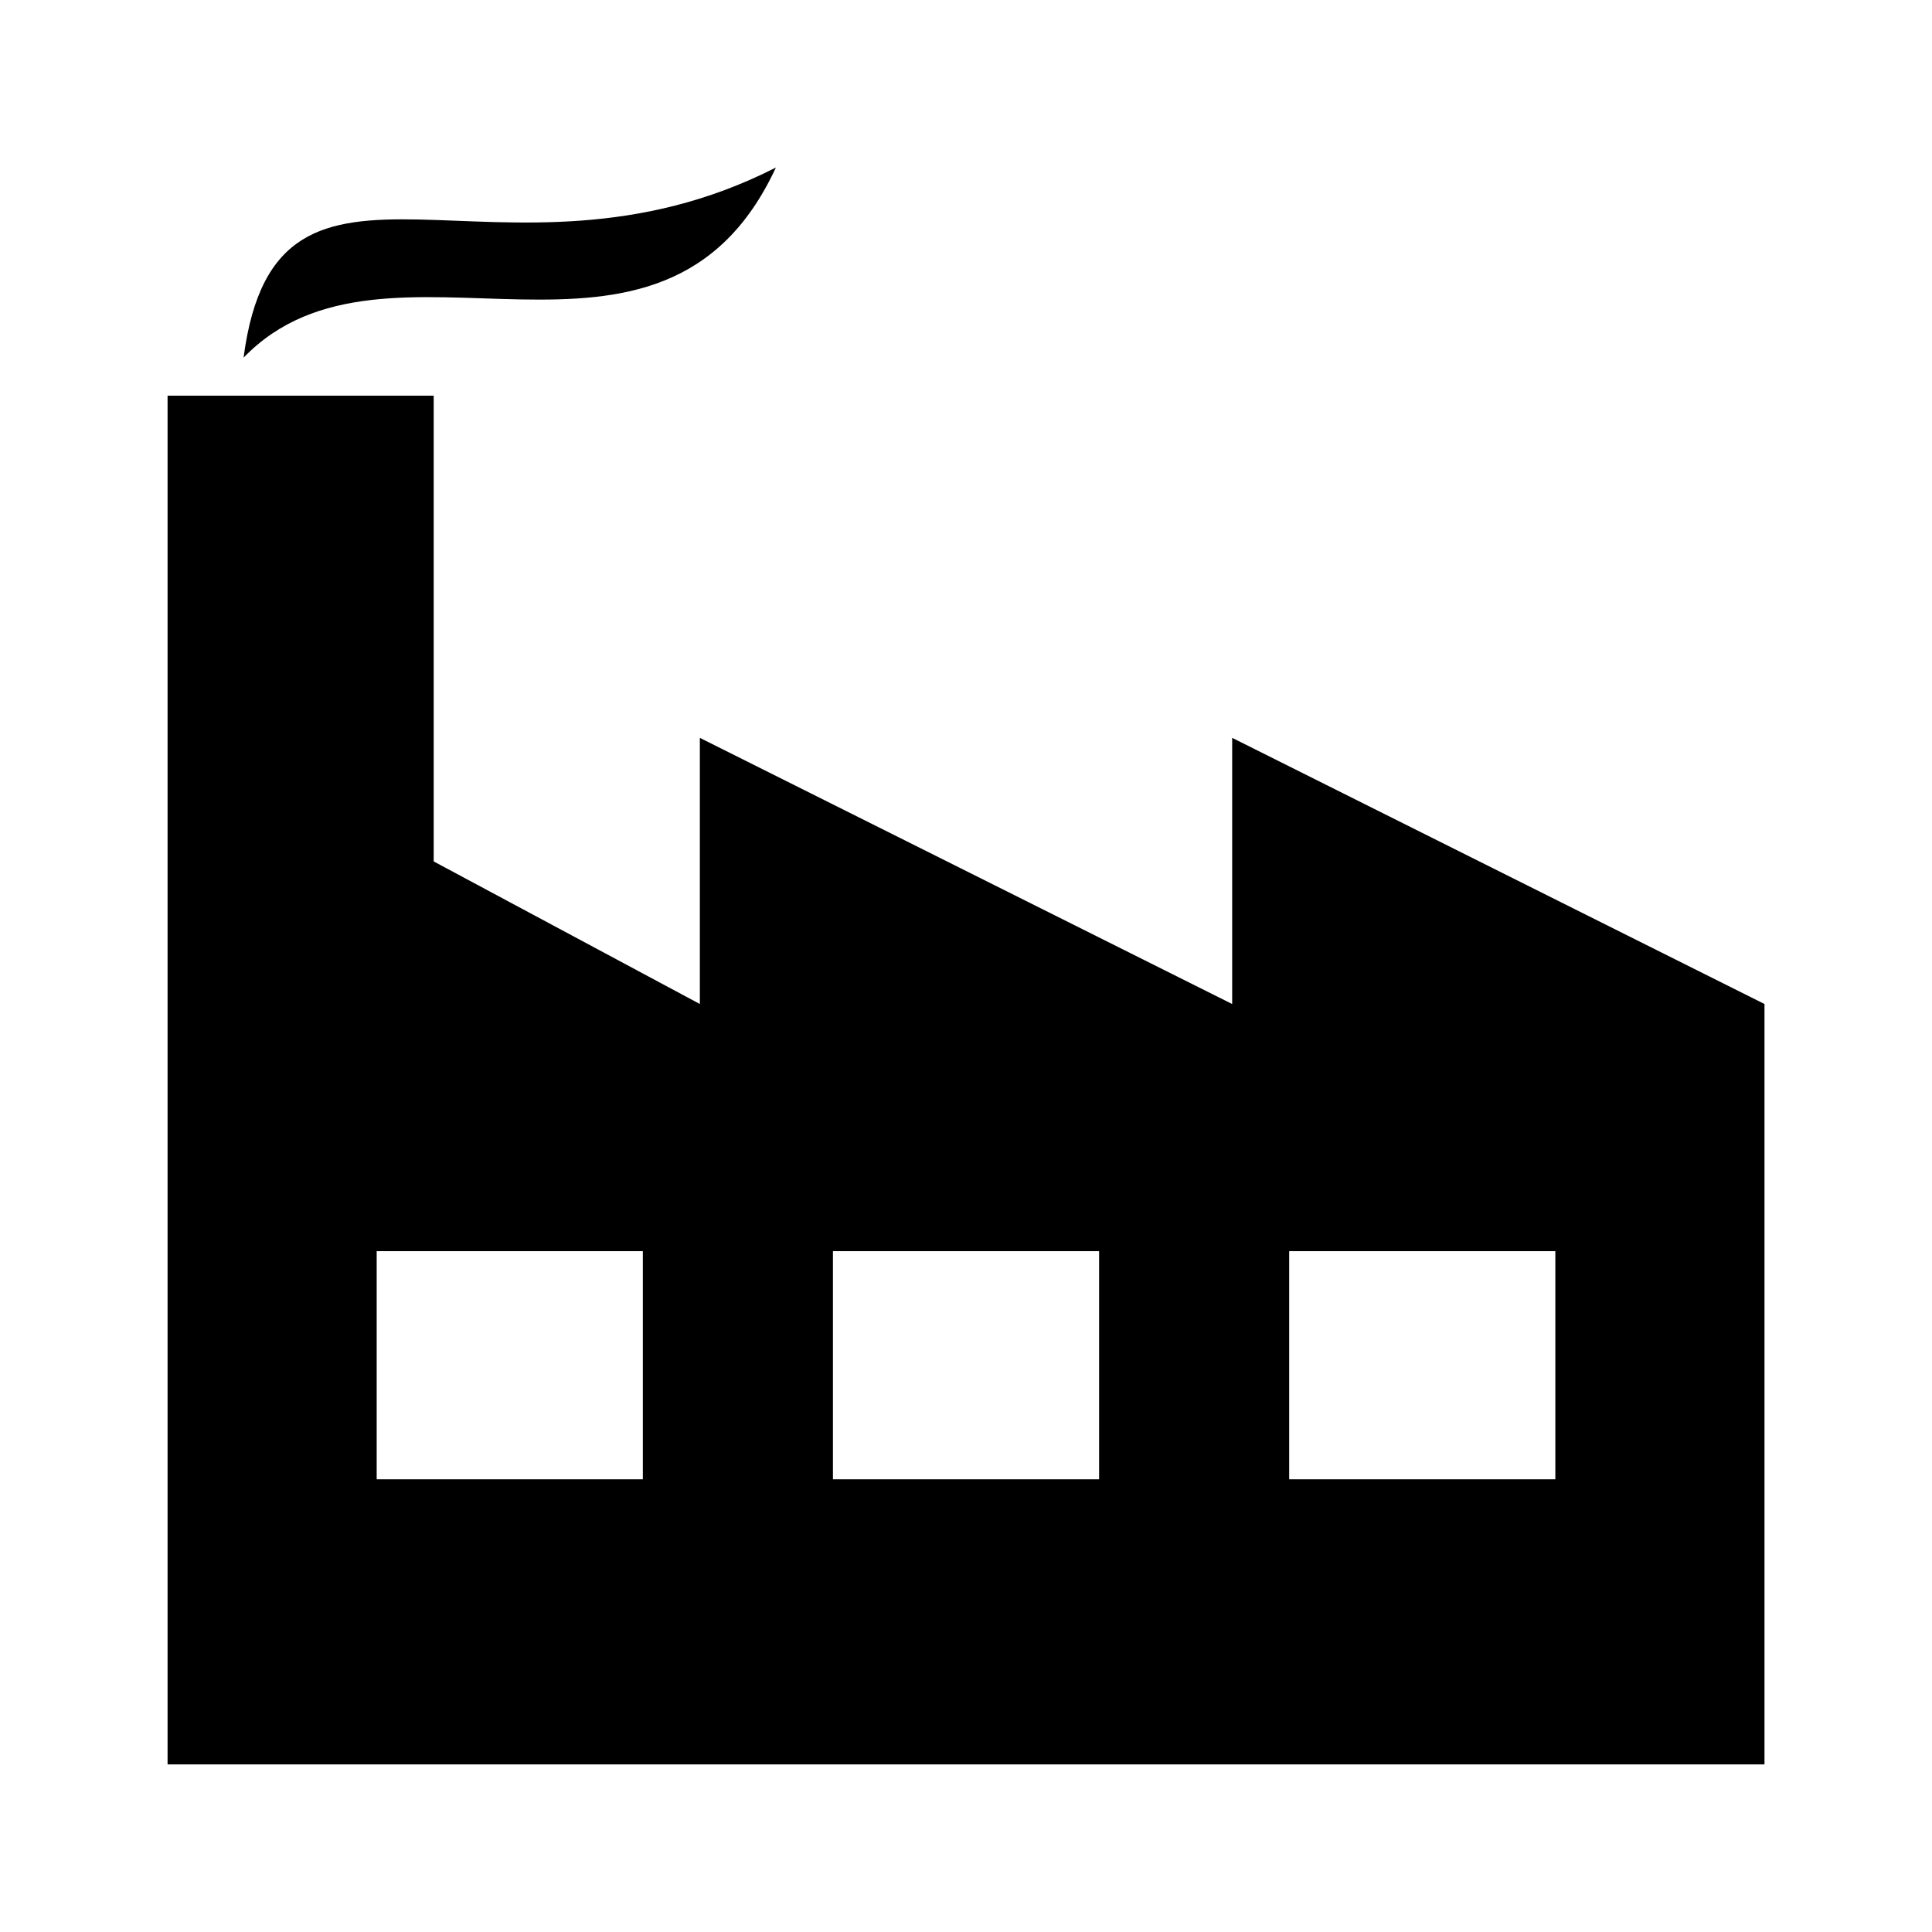
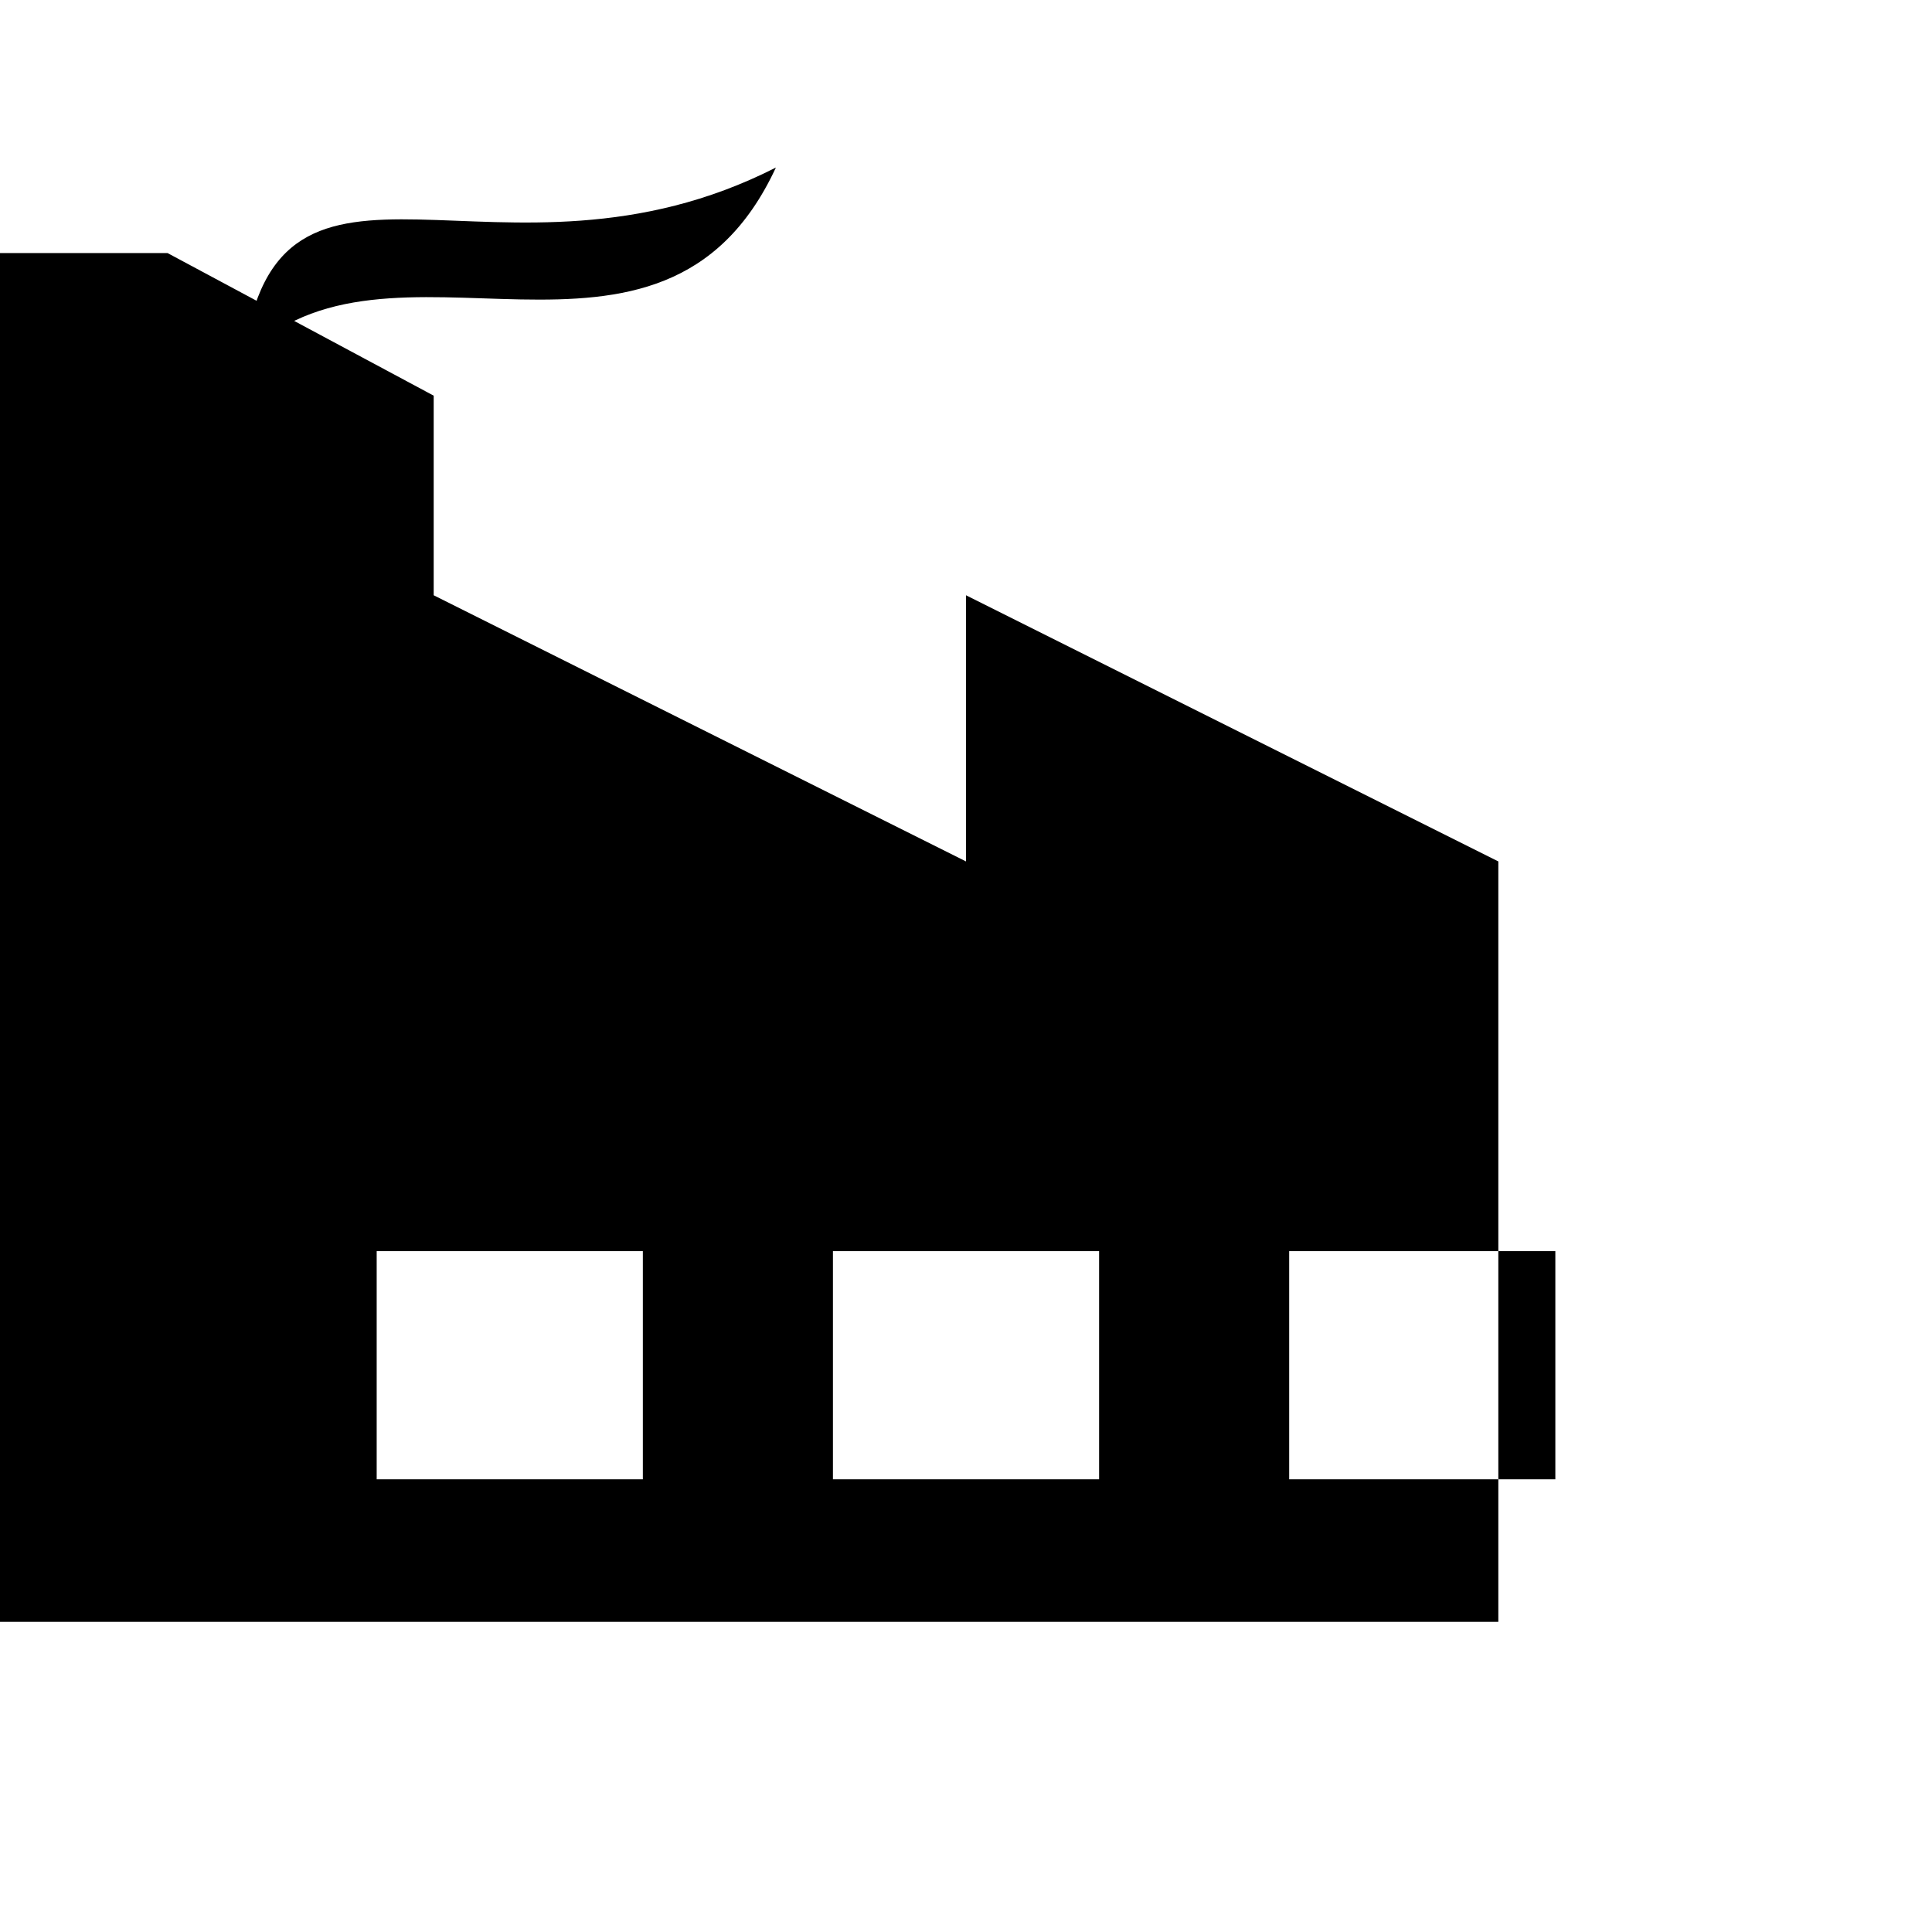
<svg xmlns="http://www.w3.org/2000/svg" fill="#000000" width="800px" height="800px" version="1.1" viewBox="144 144 512 512">
-   <path d="m349.62 188.4c-30.293 65.383-103.11 11.027-141.07 50.383 8.84-67.688 67.914-13.145 141.07-50.383zm-90.688 60.457v123.43l70.535 37.785v-70.535l141.07 70.535v-70.535l141.07 70.535v201.52h-423.2v-362.74h70.535zm297.25 226.71h-70.535v60.457h70.535zm-120.91 0h-70.535v60.457h70.535zm-120.91 0h-70.535v60.457h70.535z" />
+   <path d="m349.62 188.4c-30.293 65.383-103.11 11.027-141.07 50.383 8.84-67.688 67.914-13.145 141.07-50.383zm-90.688 60.457v123.43v-70.535l141.07 70.535v-70.535l141.07 70.535v201.52h-423.2v-362.74h70.535zm297.25 226.71h-70.535v60.457h70.535zm-120.91 0h-70.535v60.457h70.535zm-120.91 0h-70.535v60.457h70.535z" />
</svg>